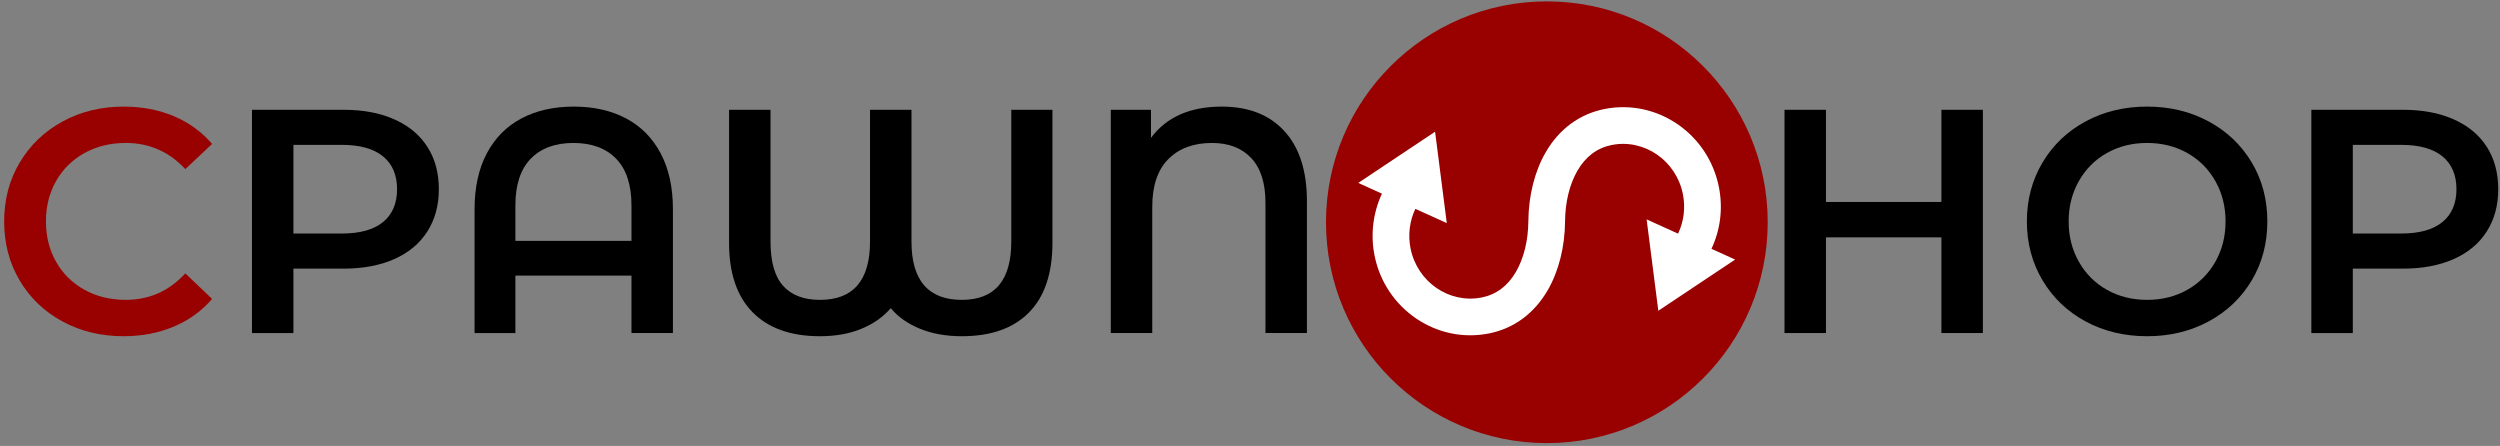
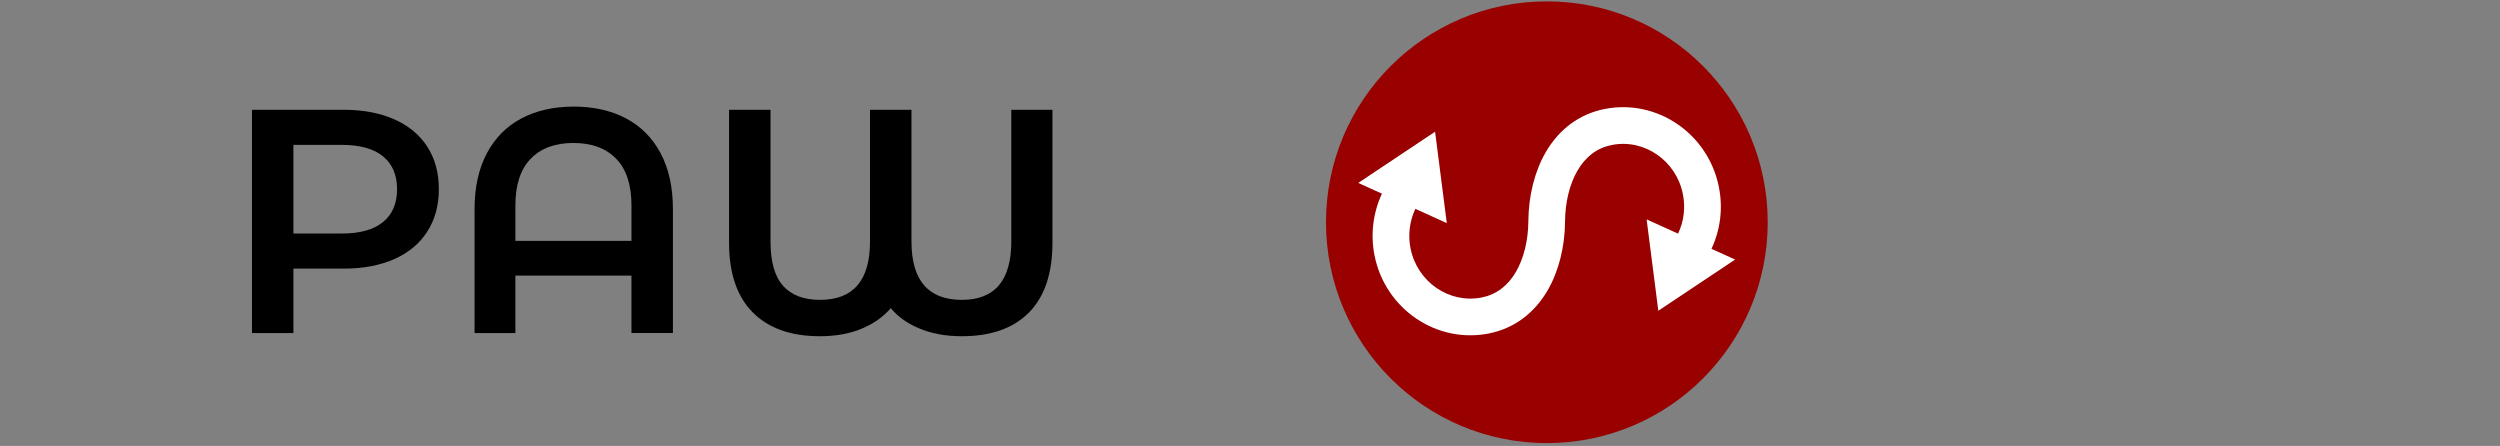
<svg xmlns="http://www.w3.org/2000/svg" version="1.1" id="Layer_1" x="0px" y="0px" viewBox="0 0 897 160" style="enable-background:new 0 0 897 160;" xml:space="preserve">
  <rect x="0" y="0" width="897" height="160" fill="#808080" stroke="none" />
  <style type="text/css">
	.st0{fill:#FFFFFF;}
	.st1{fill:#990000;}
</style>
  <g>
    <circle class="st0" cx="554.931" cy="79.714" r="74" />
  </g>
-   <path class="st1" d="M22.377,115.316c-6.522-3.548-11.634-8.448-15.333-14.704c-3.701-6.254-5.55-13.311-5.55-21.169  c0-7.856,1.868-14.913,5.607-21.169c3.737-6.254,8.868-11.157,15.39-14.704c6.522-3.547,13.826-5.32,21.913-5.32  c6.56,0,12.548,1.144,17.965,3.433c5.416,2.288,9.993,5.607,13.731,9.955l-9.612,9.04c-5.798-6.254-12.93-9.383-21.398-9.383  c-5.493,0-10.413,1.201-14.761,3.604c-4.348,2.403-7.744,5.741-10.184,10.013c-2.442,4.273-3.662,9.117-3.662,14.532  c0,5.418,1.219,10.261,3.662,14.532c2.44,4.273,5.836,7.61,10.184,10.013s9.268,3.604,14.761,3.604  c8.468,0,15.599-3.165,21.398-9.497l9.612,9.154c-3.738,4.348-8.335,7.667-13.788,9.955c-5.455,2.289-11.462,3.433-18.022,3.433  C36.203,120.637,28.899,118.863,22.377,115.316z" />
  <g>
    <path d="M141.494,42.827c5.149,2.289,9.097,5.569,11.843,9.84c2.746,4.274,4.119,9.346,4.119,15.219   c0,5.798-1.373,10.853-4.119,15.162c-2.746,4.311-6.694,7.61-11.843,9.898c-5.149,2.289-11.196,3.433-18.136,3.433h-18.08v23.114   H90.403V39.394h32.955C130.298,39.394,136.345,40.538,141.494,42.827z M137.432,79.672c3.356-2.746,5.035-6.674,5.035-11.786   c0-5.11-1.679-9.04-5.035-11.786c-3.358-2.747-8.278-4.12-14.761-4.12h-17.393v31.811h17.393   C129.154,83.792,134.074,82.418,137.432,79.672z" />
  </g>
  <g>
    <path d="M224.626,42.483c5.339,2.823,9.478,7,12.415,12.53c2.936,5.532,4.405,12.226,4.405,20.082v44.397h-14.875V98.896H184.92   v20.597h-14.647V75.095c0-7.856,1.468-14.55,4.406-20.082c2.936-5.53,7.075-9.706,12.415-12.53   c5.339-2.821,11.595-4.234,18.766-4.234C213.03,38.25,219.286,39.662,224.626,42.483z M226.572,86.423V73.722   c0-7.398-1.831-12.987-5.493-16.763c-3.662-3.776-8.773-5.664-15.333-5.664c-6.562,0-11.672,1.888-15.333,5.664   c-3.662,3.776-5.492,9.365-5.492,16.763v12.702H226.572z" />
  </g>
  <g>
    <path d="M377.614,39.394V87.11c0,10.985-2.804,19.32-8.41,25.003c-5.607,5.683-13.636,8.524-24.087,8.524   c-5.646,0-10.661-0.898-15.047-2.689c-4.387-1.792-7.878-4.252-10.47-7.381c-2.671,3.129-6.161,5.589-10.47,7.381   c-4.311,1.791-9.288,2.689-14.933,2.689c-10.452,0-18.499-2.861-24.144-8.582c-5.646-5.722-8.468-14.035-8.468-24.945V39.394   h14.876v47.258c0,7.249,1.506,12.55,4.52,15.906c3.012,3.357,7.418,5.035,13.216,5.035c11.975,0,17.965-6.98,17.965-20.94V39.394   h14.876v47.258c0,13.96,6.025,20.94,18.079,20.94c11.824,0,17.736-6.98,17.736-20.94V39.394H377.614z" />
  </g>
  <g>
-     <path d="M460.858,47.06c5.378,5.875,8.067,14.266,8.067,25.174v47.258H454.05V72.806c0-7.095-1.699-12.453-5.092-16.077   c-3.395-3.622-8.106-5.435-14.132-5.435c-6.562,0-11.768,1.928-15.619,5.779c-3.853,3.853-5.779,9.594-5.779,17.221v45.198h-14.875   V39.394h14.418v10.069c5.567-7.475,14.035-11.213,25.403-11.213C447.986,38.25,455.481,41.187,460.858,47.06z" />
-   </g>
+     </g>
  <g>
-     <path d="M711.453,39.394v80.099h-14.876V85.165h-41.422v34.328H640.28V39.394h14.875v33.07h41.422v-33.07H711.453z" />
-   </g>
+     </g>
  <g>
-     <path d="M748.299,115.316c-6.562-3.548-11.711-8.468-15.448-14.761c-3.738-6.294-5.607-13.331-5.607-21.112   c0-7.781,1.868-14.818,5.607-21.112c3.737-6.293,8.886-11.213,15.448-14.761c6.56-3.547,13.921-5.32,22.085-5.32   c8.162,0,15.523,1.773,22.084,5.32c6.559,3.548,11.709,8.45,15.447,14.704c3.737,6.255,5.607,13.313,5.607,21.169   c0,7.858-1.87,14.915-5.607,21.169c-3.738,6.256-8.888,11.157-15.447,14.704c-6.562,3.547-13.923,5.32-22.084,5.32   C762.219,120.637,754.859,118.863,748.299,115.316z M784.8,103.988c4.272-2.403,7.627-5.759,10.07-10.07   c2.44-4.309,3.662-9.134,3.662-14.475c0-5.339-1.221-10.164-3.662-14.475c-2.443-4.309-5.798-7.667-10.07-10.07   c-4.273-2.403-9.079-3.604-14.417-3.604c-5.34,0-10.147,1.201-14.418,3.604c-4.273,2.403-7.629,5.761-10.069,10.07   c-2.442,4.31-3.662,9.136-3.662,14.475c0,5.34,1.22,10.166,3.662,14.475c2.44,4.311,5.796,7.667,10.069,10.07   c4.271,2.403,9.078,3.604,14.418,3.604C775.722,107.592,780.527,106.391,784.8,103.988z" />
-   </g>
+     </g>
  <g>
-     <path d="M880.403,42.827c5.149,2.289,9.097,5.569,11.844,9.84c2.746,4.274,4.119,9.346,4.119,15.219   c0,5.798-1.373,10.853-4.119,15.162c-2.747,4.311-6.694,7.61-11.844,9.898c-5.149,2.289-11.196,3.433-18.136,3.433h-18.08v23.114   h-14.875V39.394h32.955C869.207,39.394,875.254,40.538,880.403,42.827z M876.341,79.672c3.356-2.746,5.035-6.674,5.035-11.786   c0-5.11-1.679-9.04-5.035-11.786c-3.357-2.747-8.278-4.12-14.761-4.12h-17.393v31.811h17.393   C868.063,83.792,872.984,82.418,876.341,79.672z" />
-   </g>
+     </g>
  <path class="st1" d="M475.766,79.739L475.766,79.739c0,43.765,35.479,79.244,79.244,79.244h0c43.765,0,79.244-35.479,79.244-79.244  v0c0-43.765-35.479-79.244-79.244-79.244h0C511.245,0.495,475.766,35.974,475.766,79.739z M595.006,111.502l-4.198-32.789  l11.275,5.119c0.019-0.04,0.04-0.08,0.059-0.12c2.055-4.38,2.635-9.24,1.677-14.053c-2.397-12.046-13.859-19.954-25.55-17.627  c-5.209,1.037-9.344,4.14-12.291,9.223c-2.813,4.854-4.389,11.308-4.438,18.175c-0.065,9.117-2.271,17.882-6.213,24.683  c-4.857,8.381-12.158,13.753-21.113,15.535c-18.812,3.744-37.22-8.804-41.034-27.971c-1.494-7.509-0.547-15.325,2.659-22.186  l-8.495-3.857l27.563-18.37l4.199,32.789l-11.274-5.118c-2.076,4.362-2.695,9.361-1.737,14.173  c2.397,12.046,13.859,19.954,25.551,17.627c5.209-1.037,9.344-4.14,12.29-9.224c2.813-4.854,4.389-11.308,4.438-18.175  c0.065-9.116,2.271-17.882,6.212-24.683c4.857-8.381,12.158-13.753,21.113-15.535c18.812-3.744,37.22,8.804,41.034,27.971  c1.508,7.58,0.589,15.251-2.658,22.187l8.494,3.856L595.006,111.502z" />
</svg>